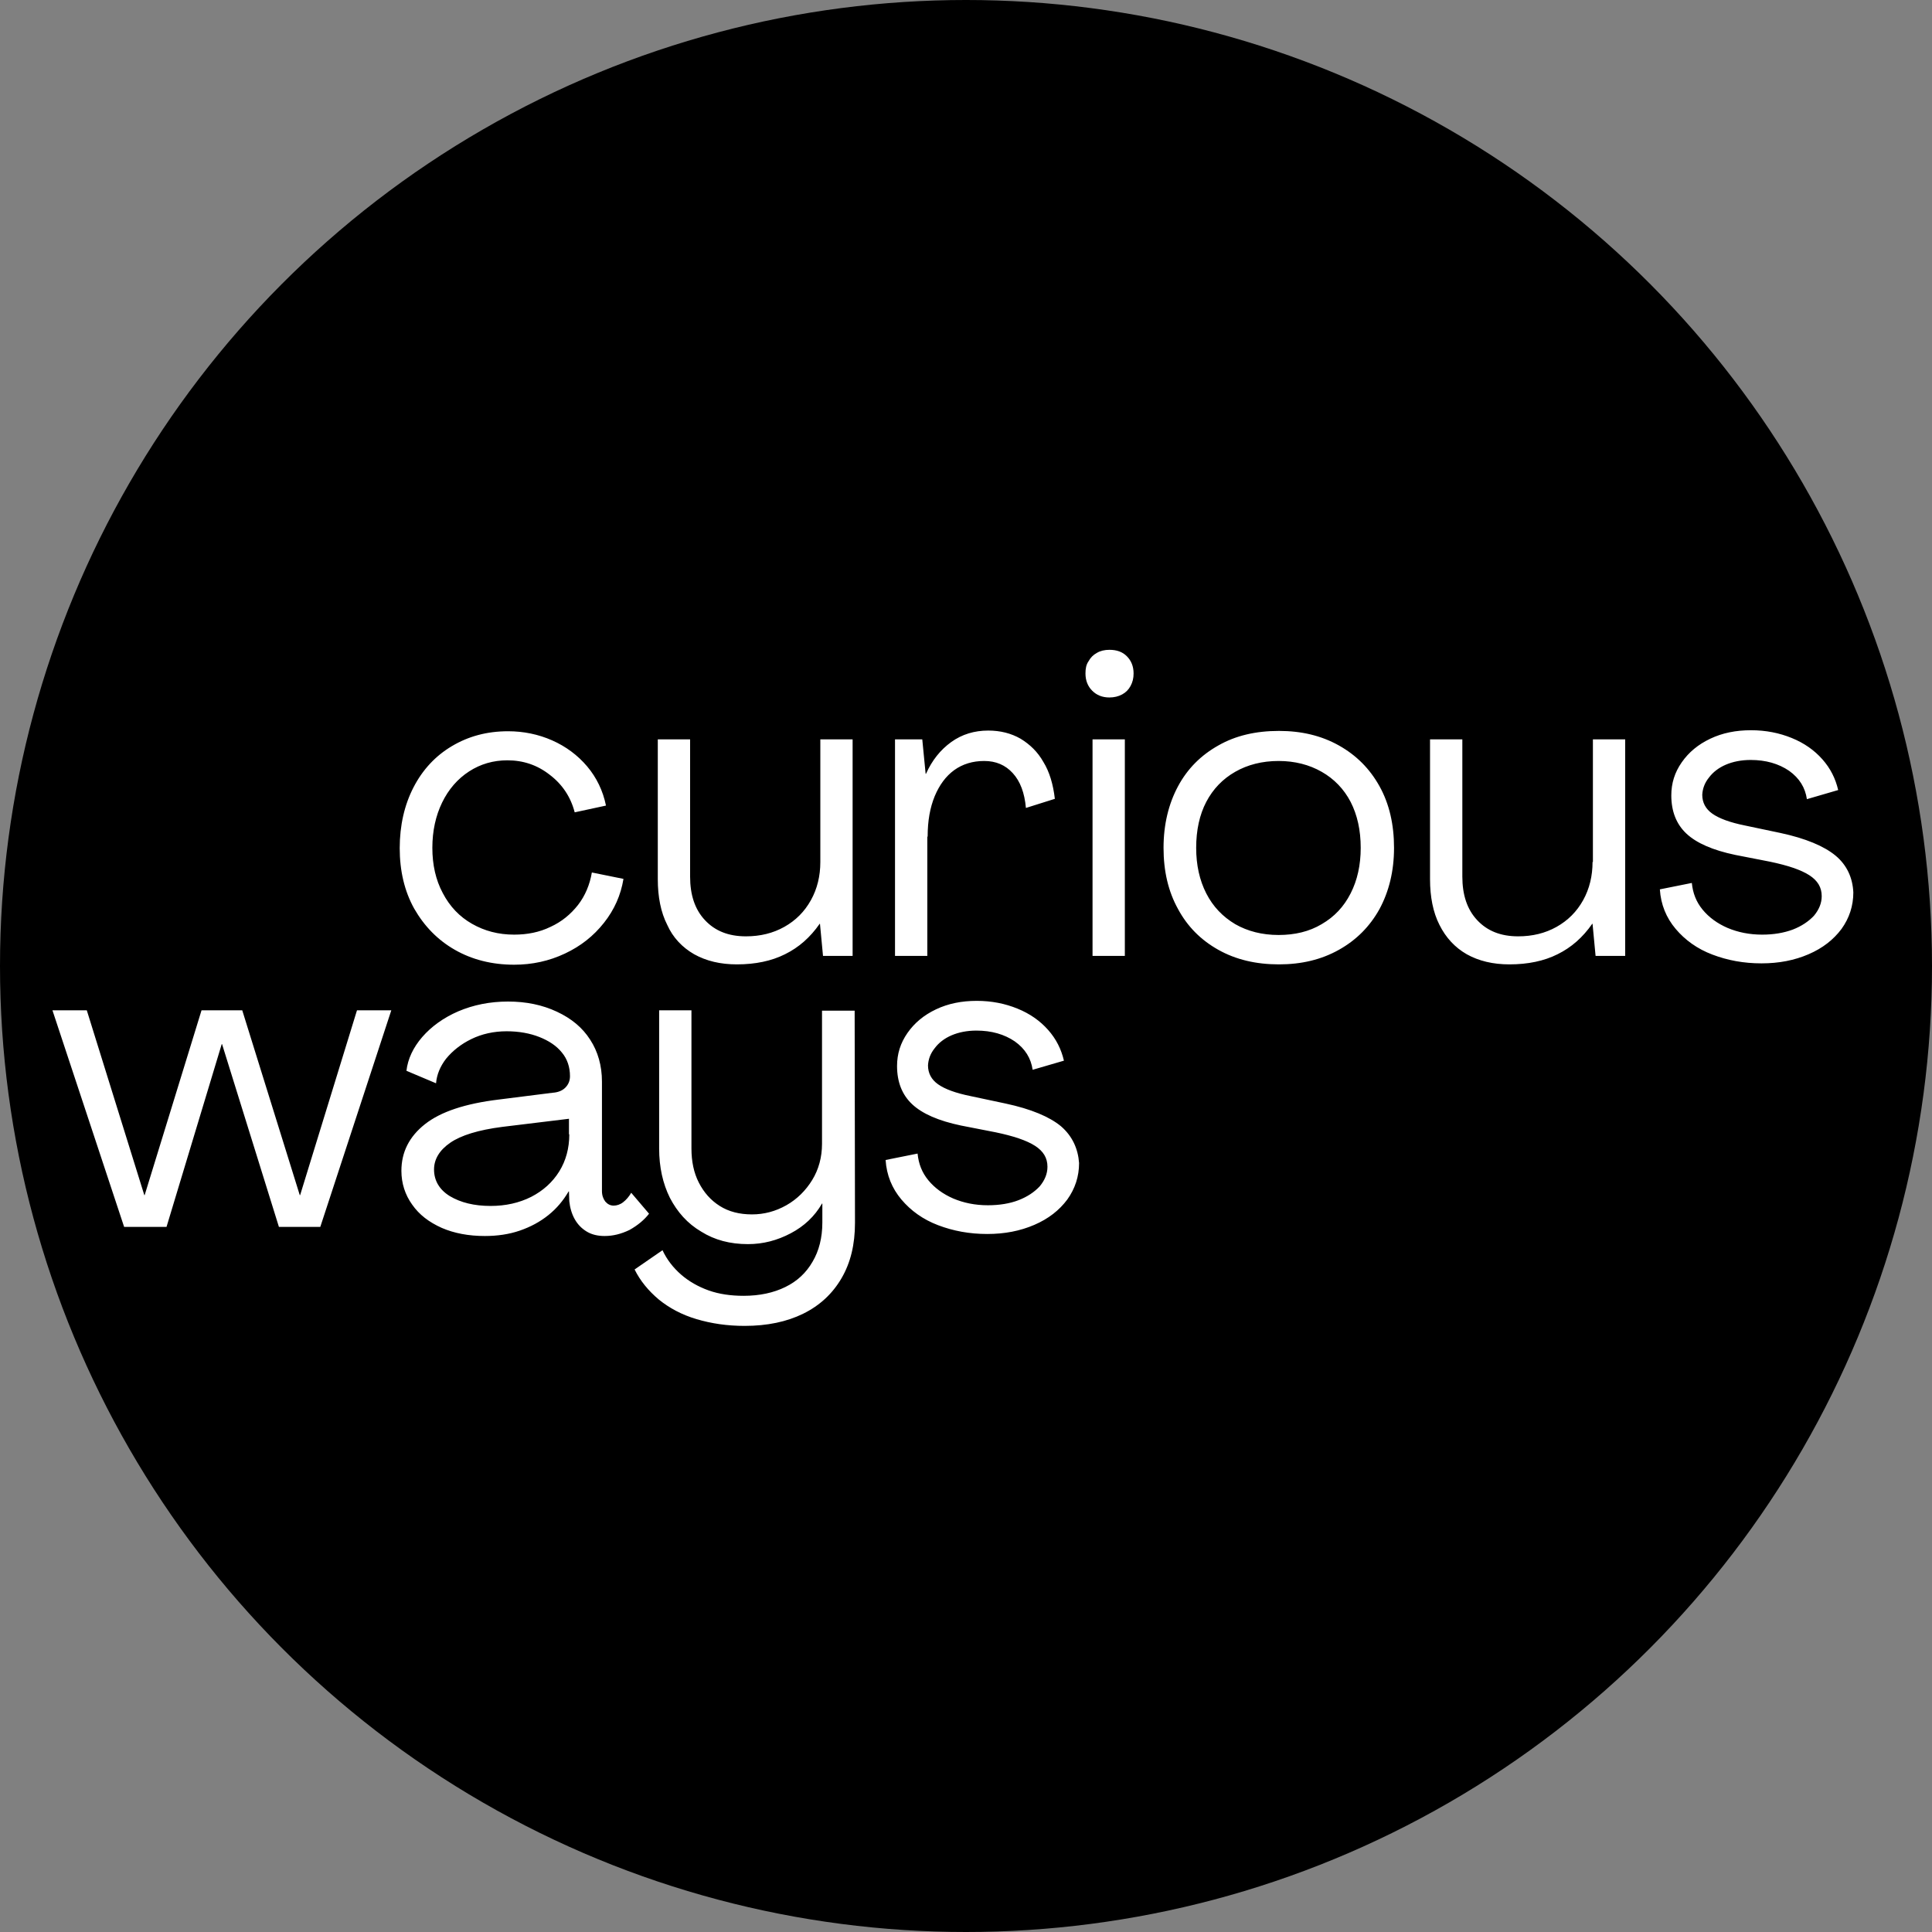
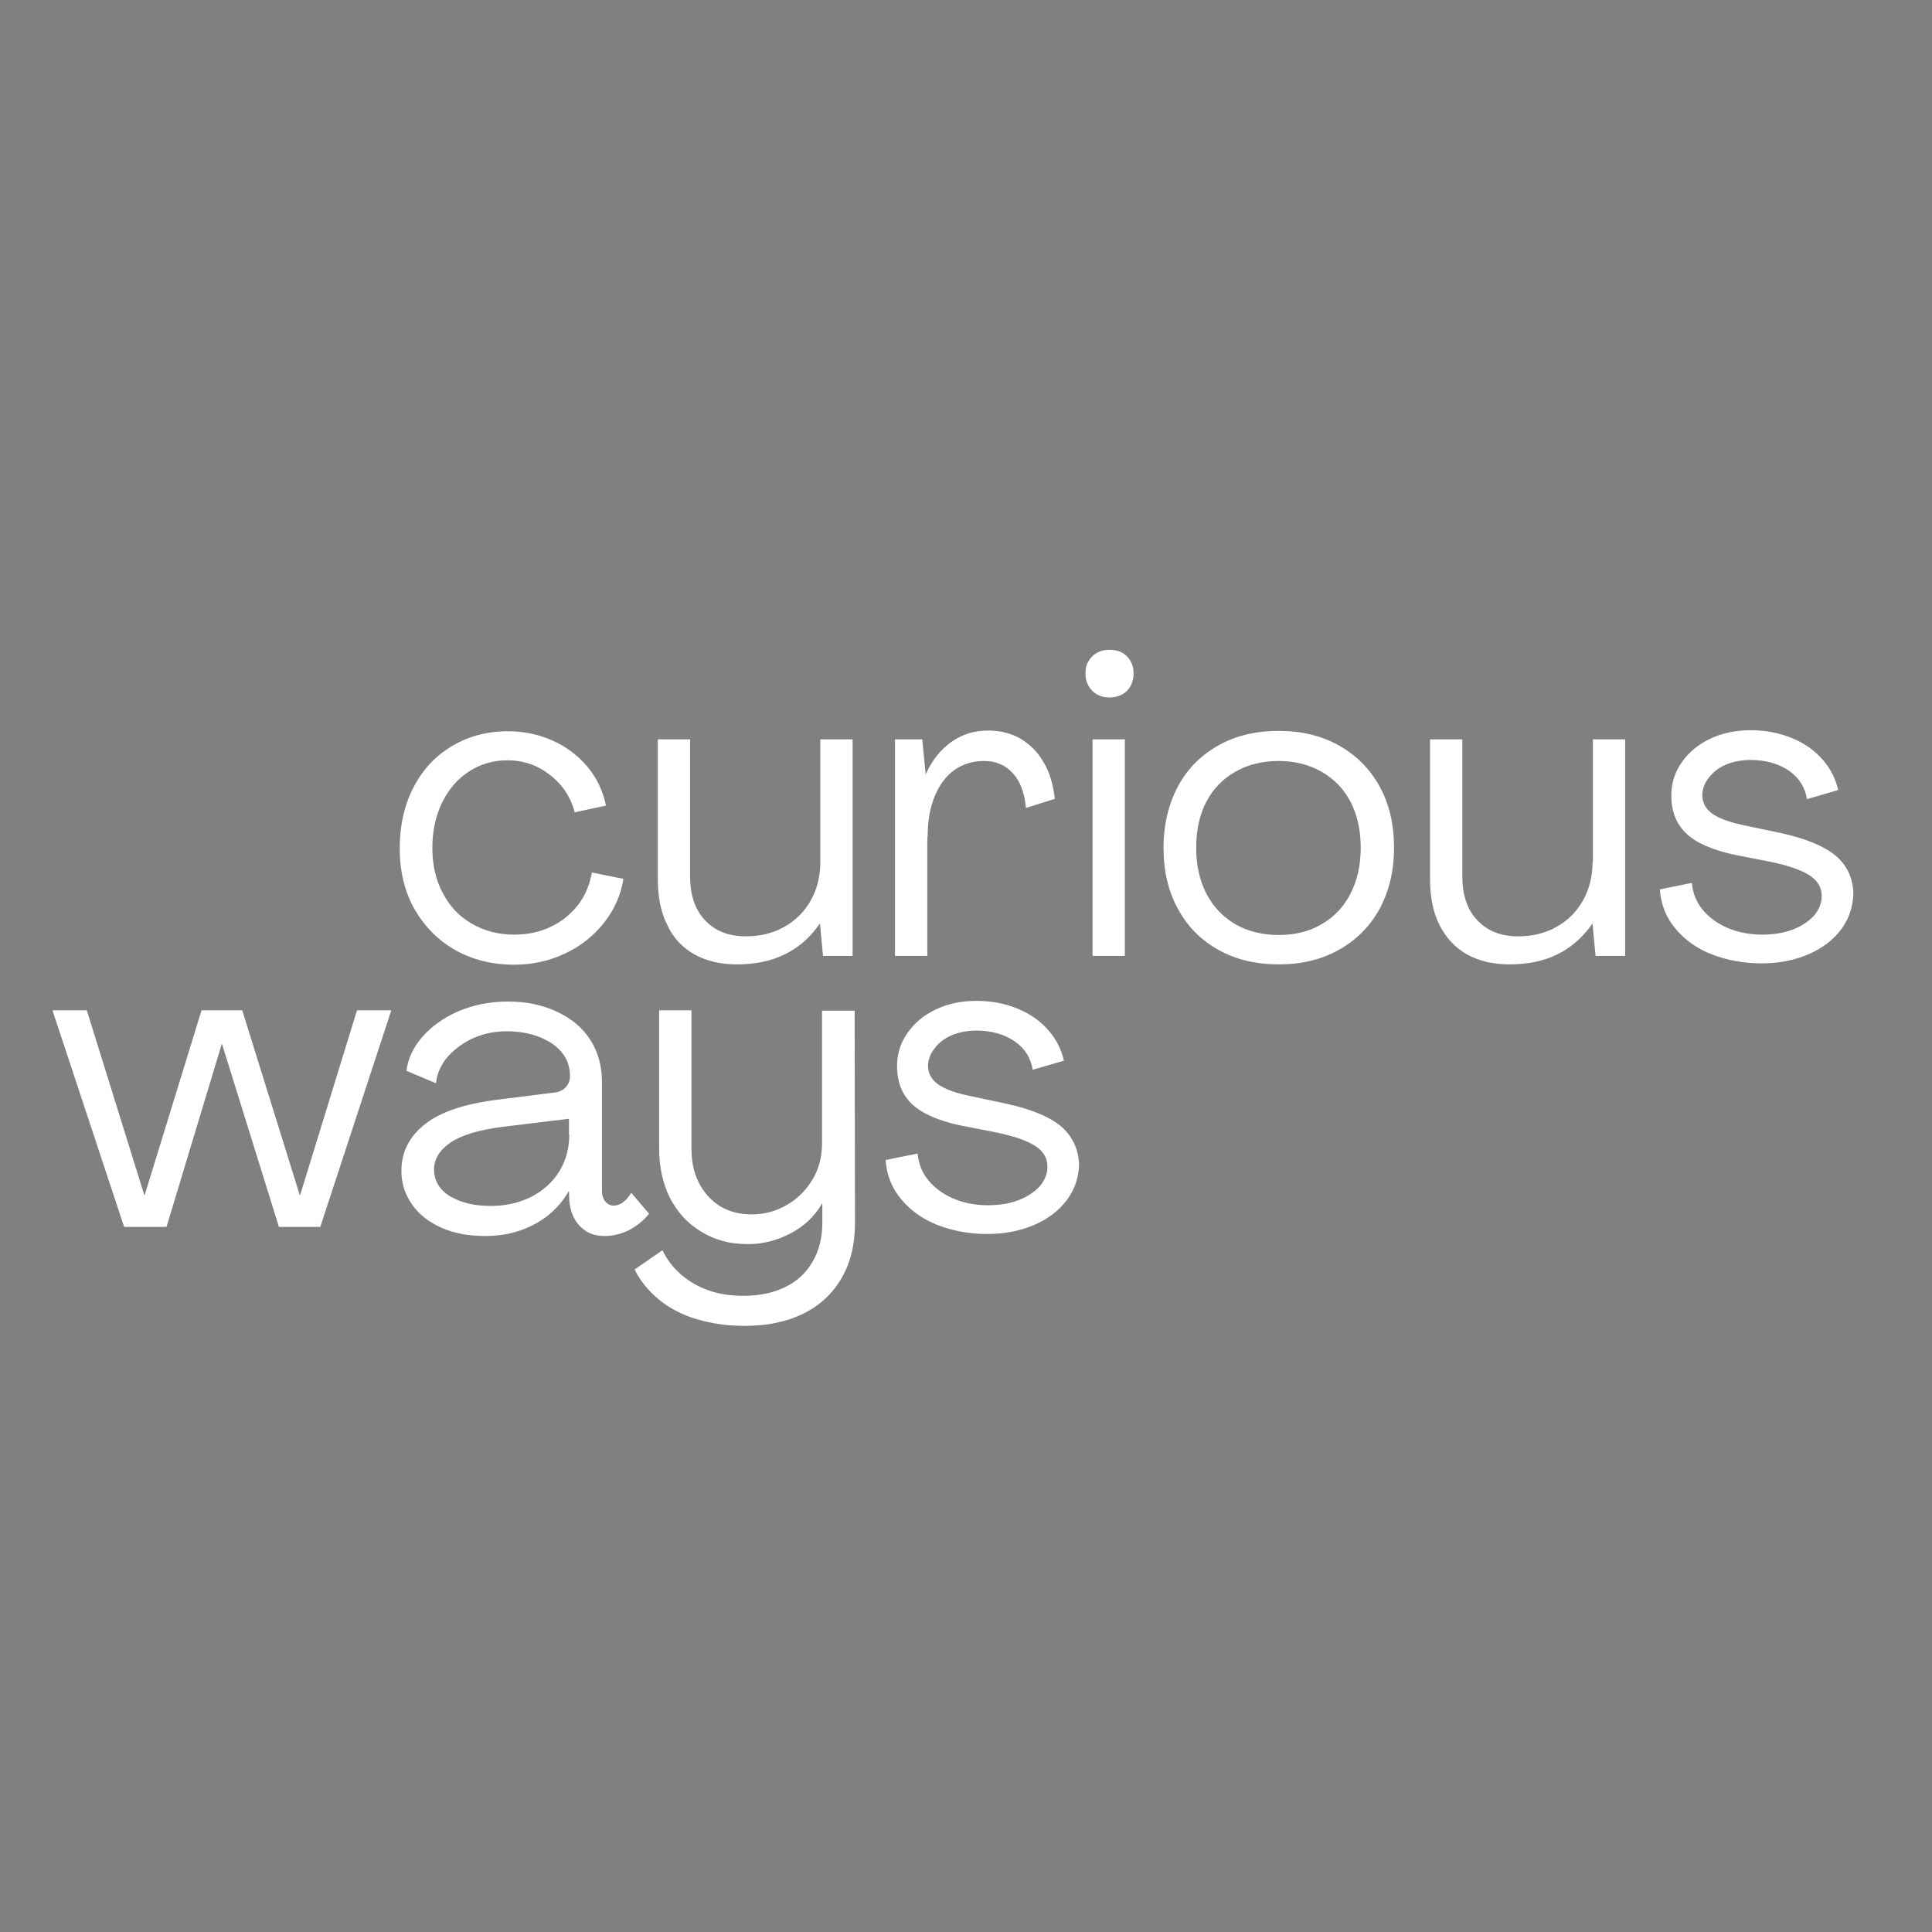
<svg xmlns="http://www.w3.org/2000/svg" width="93" height="93" viewBox="0 0 93 93" fill="none">
  <rect x="0" y="0" width="93" height="93" fill="#808080" stroke="none" />
-   <circle cx="46.5" cy="46.5" r="46.5" fill="black" />
  <path d="M44.654 40.274C44.654 39.51 44.768 38.876 44.995 38.323C45.221 37.786 45.529 37.363 45.934 37.07C46.339 36.778 46.825 36.631 47.376 36.631C47.943 36.631 48.396 36.826 48.752 37.217C49.109 37.607 49.319 38.16 49.384 38.892L50.777 38.453C50.696 37.753 50.518 37.152 50.226 36.68C49.951 36.192 49.578 35.834 49.125 35.558C48.671 35.298 48.153 35.167 47.57 35.167C46.906 35.167 46.307 35.346 45.788 35.72C45.27 36.094 44.865 36.599 44.574 37.249H44.557L44.395 35.59H43.083V46.015H44.638V40.274H44.654ZM21.897 45.722C22.723 46.194 23.679 46.438 24.748 46.438C25.623 46.438 26.433 46.259 27.194 45.901C27.955 45.544 28.571 45.056 29.073 44.421C29.575 43.787 29.883 43.088 30.012 42.307L28.49 41.998C28.392 42.584 28.166 43.12 27.826 43.559C27.469 44.015 27.032 44.373 26.497 44.617C25.963 44.877 25.38 44.99 24.748 44.99C23.987 44.99 23.323 44.812 22.723 44.47C22.124 44.129 21.654 43.641 21.314 42.99C20.974 42.356 20.812 41.624 20.812 40.811C20.812 39.998 20.974 39.266 21.282 38.632C21.59 37.997 22.027 37.493 22.578 37.135C23.128 36.778 23.744 36.599 24.424 36.599C25.185 36.599 25.866 36.826 26.465 37.298C27.064 37.753 27.469 38.355 27.664 39.103L29.17 38.778C29.024 38.062 28.716 37.428 28.263 36.891C27.809 36.355 27.242 35.932 26.578 35.639C25.914 35.346 25.202 35.2 24.456 35.2C23.436 35.2 22.545 35.444 21.752 35.916C20.958 36.387 20.342 37.054 19.905 37.9C19.468 38.745 19.241 39.737 19.241 40.827C19.241 41.917 19.468 42.893 19.938 43.738C20.423 44.584 21.071 45.251 21.897 45.722ZM14.447 57.53H14.43L11.661 48.633H9.701L6.963 57.53H6.947L4.178 48.633H2.525L5.975 59.058H8.016L10.673 50.26H10.689L13.426 59.058H15.418L18.836 48.633H17.184L14.447 57.53ZM33.414 45.934C33.997 46.259 34.677 46.422 35.471 46.422C36.361 46.422 37.139 46.259 37.787 45.934C38.451 45.608 39.002 45.121 39.455 44.47H39.471L39.617 46.015H41.042V35.59H39.488V41.494C39.488 42.161 39.342 42.779 39.034 43.332C38.726 43.885 38.305 44.307 37.754 44.617C37.204 44.925 36.588 45.072 35.908 45.072C35.066 45.072 34.418 44.812 33.932 44.291C33.446 43.771 33.219 43.072 33.219 42.193V35.59H31.664V42.323C31.664 43.169 31.81 43.917 32.118 44.519C32.393 45.137 32.847 45.608 33.414 45.934ZM31.243 58.424L30.385 57.416C30.271 57.611 30.142 57.757 29.996 57.871C29.85 57.985 29.688 58.034 29.542 58.034C29.381 58.034 29.251 57.969 29.137 57.839C29.04 57.709 28.976 57.546 28.976 57.334V52.065C28.976 51.301 28.781 50.618 28.409 50.048C28.036 49.463 27.502 49.024 26.805 48.699C26.109 48.373 25.331 48.211 24.456 48.211C23.582 48.211 22.788 48.373 22.059 48.682C21.347 48.991 20.764 49.414 20.326 49.918C19.889 50.422 19.63 50.975 19.565 51.545L20.99 52.146C21.023 51.74 21.185 51.333 21.476 50.959C21.784 50.585 22.189 50.26 22.691 50.016C23.193 49.772 23.76 49.642 24.392 49.642C24.975 49.642 25.509 49.739 25.963 49.918C26.416 50.097 26.789 50.341 27.048 50.666C27.307 50.975 27.437 51.366 27.437 51.805C27.437 52.033 27.356 52.212 27.21 52.358C27.064 52.504 26.854 52.586 26.595 52.602L24.019 52.927C22.399 53.122 21.217 53.513 20.456 54.114C19.695 54.716 19.322 55.464 19.322 56.359C19.322 56.96 19.5 57.513 19.84 57.985C20.18 58.473 20.65 58.831 21.266 59.107C21.865 59.367 22.561 59.497 23.339 59.497C23.938 59.497 24.505 59.416 25.023 59.237C25.542 59.058 25.995 58.814 26.4 58.489C26.805 58.164 27.113 57.79 27.372 57.351H27.388L27.404 57.822C27.437 58.131 27.518 58.424 27.664 58.684C27.809 58.944 28.004 59.14 28.247 59.286C28.49 59.432 28.781 59.497 29.105 59.497C29.51 59.497 29.899 59.4 30.304 59.205C30.709 58.977 31.016 58.717 31.243 58.424ZM27.404 54.602C27.404 55.269 27.242 55.871 26.919 56.391C26.595 56.912 26.141 57.318 25.574 57.611C24.991 57.904 24.343 58.05 23.614 58.05C22.821 58.05 22.173 57.887 21.654 57.578C21.152 57.269 20.893 56.83 20.893 56.294C20.893 55.806 21.152 55.367 21.671 55.009C22.189 54.651 23.031 54.391 24.181 54.244L27.388 53.854V54.602H27.404ZM76.66 41.494C76.66 42.161 76.514 42.779 76.207 43.332C75.899 43.885 75.478 44.307 74.927 44.617C74.376 44.925 73.761 45.072 73.081 45.072C72.238 45.072 71.591 44.812 71.105 44.291C70.619 43.771 70.392 43.072 70.392 42.193V35.59H68.837V42.323C68.837 43.169 68.983 43.917 69.29 44.519C69.598 45.137 70.036 45.608 70.603 45.934C71.186 46.259 71.866 46.422 72.66 46.422C73.55 46.422 74.328 46.259 74.976 45.934C75.64 45.608 76.191 45.121 76.644 44.47H76.66L76.806 46.015H78.231V35.59H76.677V41.494H76.66ZM64.448 35.883C63.605 35.411 62.65 35.184 61.564 35.184C60.447 35.184 59.475 35.411 58.649 35.883C57.807 36.355 57.159 37.005 56.705 37.851C56.252 38.697 56.009 39.689 56.009 40.811C56.009 41.933 56.236 42.909 56.705 43.755C57.159 44.6 57.807 45.251 58.649 45.722C59.491 46.194 60.463 46.422 61.564 46.422C62.65 46.422 63.605 46.194 64.448 45.722C65.29 45.251 65.938 44.6 66.407 43.755C66.861 42.909 67.104 41.933 67.104 40.811C67.104 39.689 66.877 38.697 66.407 37.851C65.938 37.005 65.29 36.355 64.448 35.883ZM65.014 43.006C64.691 43.641 64.237 44.129 63.621 44.486C63.022 44.844 62.326 45.007 61.548 45.007C60.755 45.007 60.058 44.828 59.459 44.486C58.859 44.129 58.39 43.641 58.066 43.006C57.742 42.372 57.58 41.64 57.58 40.811C57.58 39.965 57.742 39.217 58.066 38.599C58.39 37.981 58.859 37.493 59.459 37.152C60.058 36.81 60.755 36.631 61.548 36.631C62.326 36.631 63.022 36.81 63.621 37.152C64.221 37.493 64.691 37.981 65.014 38.599C65.338 39.233 65.5 39.965 65.5 40.811C65.5 41.64 65.338 42.372 65.014 43.006ZM39.569 48.633V55.058C39.569 55.708 39.407 56.294 39.099 56.798C38.791 57.302 38.37 57.725 37.852 58.017C37.333 58.31 36.783 58.457 36.2 58.457C35.6 58.457 35.082 58.327 34.645 58.05C34.207 57.773 33.883 57.4 33.64 56.928C33.397 56.456 33.284 55.903 33.284 55.285V48.633H31.729V55.285C31.729 56.18 31.907 56.977 32.247 57.66C32.604 58.343 33.09 58.896 33.754 59.286C34.402 59.693 35.147 59.888 36.005 59.888C36.734 59.888 37.414 59.709 38.062 59.367C38.71 59.026 39.212 58.554 39.569 57.936H39.585V58.847C39.585 59.579 39.423 60.213 39.115 60.733C38.807 61.27 38.37 61.677 37.803 61.953C37.236 62.23 36.572 62.376 35.795 62.376C35.179 62.376 34.612 62.295 34.11 62.116C33.608 61.937 33.154 61.677 32.782 61.352C32.409 61.026 32.102 60.636 31.891 60.181L30.547 61.108C30.822 61.66 31.211 62.132 31.713 62.555C32.215 62.962 32.814 63.287 33.527 63.498C34.24 63.71 35.001 63.824 35.843 63.824C36.928 63.824 37.868 63.628 38.661 63.238C39.455 62.848 40.071 62.279 40.508 61.53C40.945 60.782 41.156 59.904 41.156 58.863L41.14 48.65H39.569V48.633ZM53.401 31.28C53.174 31.28 52.964 31.329 52.802 31.427C52.623 31.524 52.494 31.655 52.397 31.834C52.283 31.996 52.251 32.191 52.251 32.419C52.251 32.761 52.364 33.037 52.575 33.248C52.785 33.46 53.061 33.574 53.401 33.574C53.628 33.574 53.838 33.525 54.017 33.427C54.195 33.33 54.324 33.2 54.421 33.021C54.519 32.842 54.567 32.647 54.567 32.419C54.567 32.077 54.454 31.801 54.243 31.59C54.033 31.378 53.757 31.28 53.401 31.28ZM88.355 41.185C87.804 40.73 86.913 40.355 85.698 40.095L83.998 39.737C83.269 39.591 82.751 39.396 82.427 39.168C82.103 38.941 81.941 38.632 81.941 38.258C81.957 37.965 82.054 37.688 82.264 37.428C82.459 37.168 82.734 36.956 83.074 36.81C83.415 36.664 83.82 36.582 84.273 36.582C85.002 36.582 85.617 36.761 86.12 37.103C86.622 37.461 86.897 37.916 86.978 38.469L88.484 38.03C88.355 37.477 88.112 36.989 87.723 36.55C87.334 36.111 86.848 35.769 86.249 35.525C85.65 35.281 85.002 35.151 84.289 35.151C83.56 35.151 82.912 35.281 82.329 35.558C81.746 35.834 81.293 36.208 80.953 36.696C80.612 37.184 80.451 37.705 80.451 38.29C80.451 39.054 80.693 39.672 81.179 40.128C81.665 40.583 82.443 40.925 83.528 41.152L85.196 41.478C86.055 41.657 86.686 41.868 87.091 42.128C87.496 42.388 87.691 42.714 87.691 43.136C87.691 43.478 87.561 43.787 87.318 44.08C87.059 44.356 86.719 44.584 86.298 44.747C85.86 44.909 85.374 44.99 84.824 44.99C84.208 44.99 83.657 44.877 83.155 44.665C82.669 44.454 82.264 44.161 81.957 43.787C81.649 43.413 81.487 42.99 81.439 42.502L79.9 42.811C79.948 43.543 80.207 44.177 80.661 44.714C81.115 45.251 81.698 45.674 82.427 45.95C83.155 46.227 83.933 46.373 84.791 46.373C85.634 46.373 86.379 46.227 87.059 45.934C87.739 45.641 88.257 45.234 88.646 44.714C89.019 44.194 89.213 43.608 89.213 42.958C89.181 42.258 88.905 41.64 88.355 41.185ZM52.591 46.015H54.146V35.59H52.591V46.015ZM51.069 54.212C50.518 53.757 49.627 53.382 48.412 53.122L46.728 52.764C45.999 52.618 45.48 52.423 45.157 52.195C44.833 51.968 44.671 51.658 44.671 51.285C44.687 50.992 44.784 50.715 44.995 50.455C45.189 50.195 45.464 49.983 45.804 49.837C46.145 49.691 46.55 49.609 47.003 49.609C47.732 49.609 48.347 49.788 48.85 50.13C49.352 50.487 49.627 50.943 49.708 51.496L51.214 51.057C51.085 50.504 50.842 50.016 50.453 49.577C50.064 49.138 49.578 48.796 48.979 48.552C48.38 48.308 47.732 48.178 47.019 48.178C46.29 48.178 45.642 48.308 45.059 48.585C44.476 48.861 44.023 49.235 43.683 49.723C43.343 50.211 43.181 50.731 43.181 51.317C43.181 52.081 43.423 52.699 43.909 53.155C44.395 53.61 45.173 53.952 46.258 54.179L47.926 54.505C48.785 54.684 49.416 54.895 49.821 55.155C50.226 55.415 50.421 55.741 50.421 56.163C50.421 56.505 50.291 56.814 50.048 57.107C49.789 57.383 49.449 57.611 49.028 57.773C48.607 57.936 48.105 58.017 47.554 58.017C46.938 58.017 46.388 57.904 45.886 57.692C45.4 57.481 44.995 57.188 44.687 56.814C44.379 56.44 44.217 56.017 44.169 55.529L42.63 55.838C42.678 56.57 42.938 57.204 43.391 57.741C43.845 58.278 44.428 58.7 45.157 58.977C45.886 59.254 46.663 59.4 47.521 59.4C48.364 59.4 49.109 59.254 49.789 58.961C50.469 58.668 50.988 58.261 51.376 57.741C51.749 57.221 51.943 56.635 51.943 55.985C51.895 55.301 51.619 54.684 51.069 54.212Z" fill="white" />
</svg>